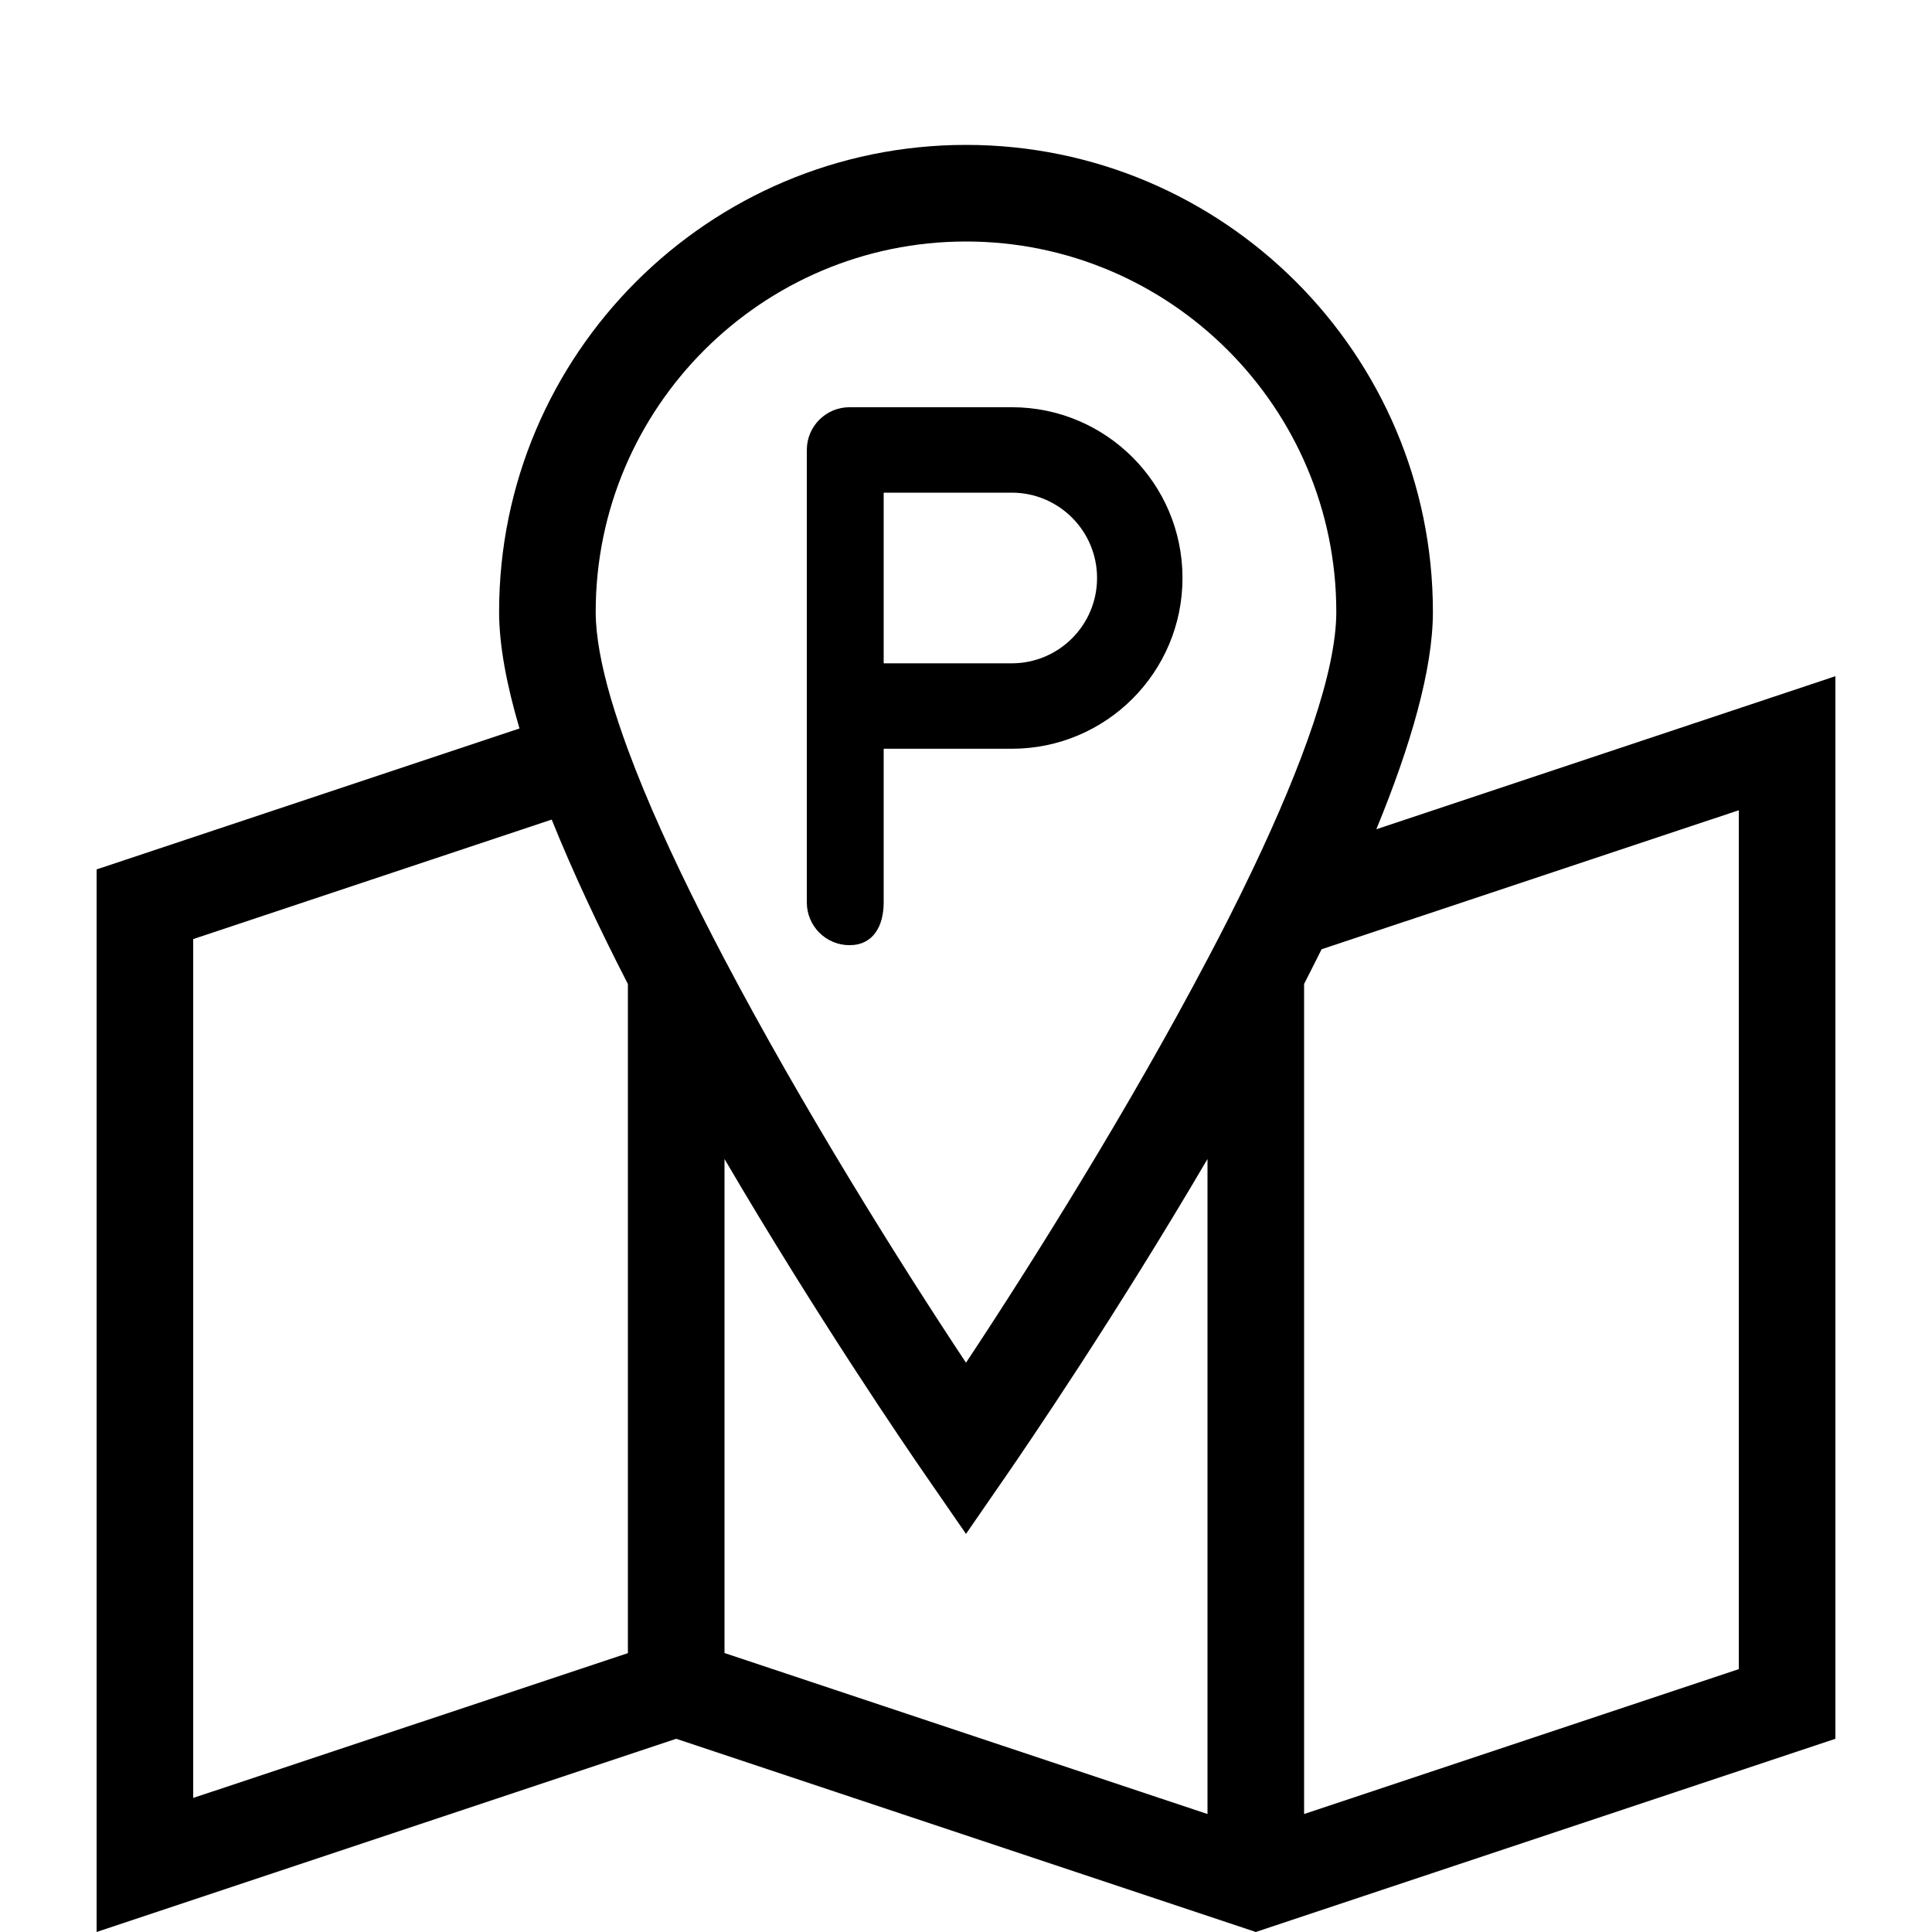
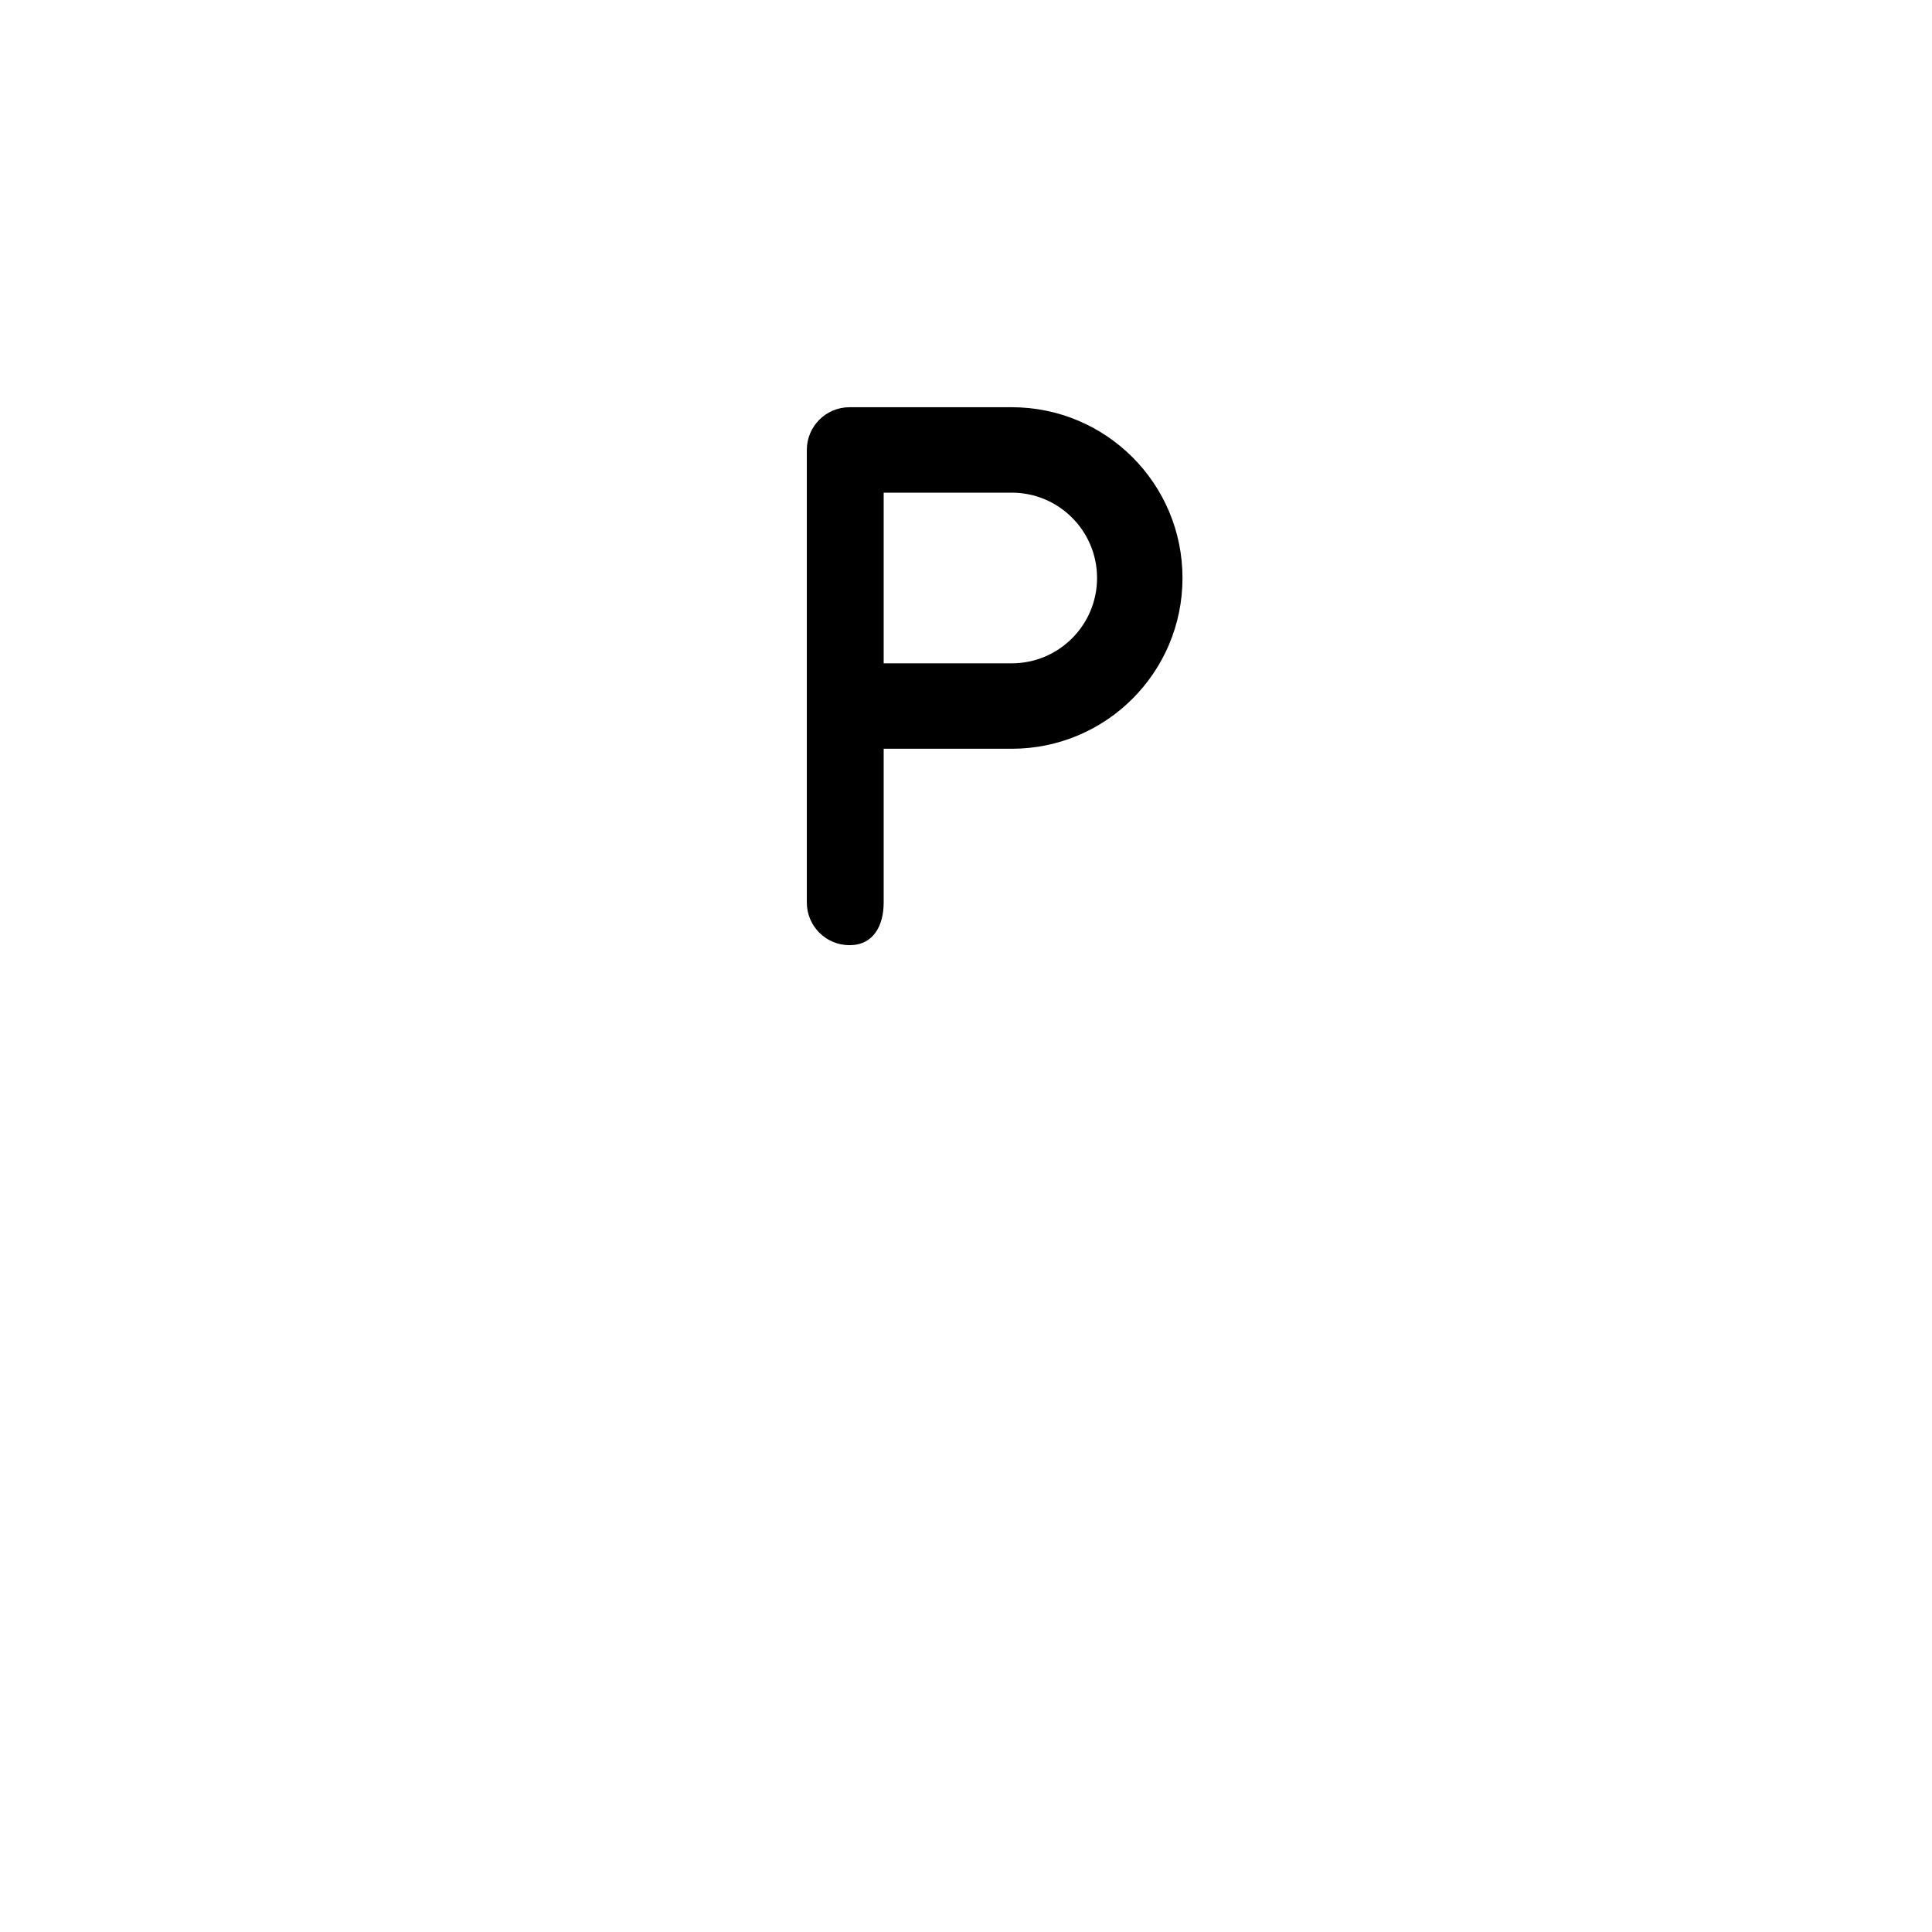
<svg xmlns="http://www.w3.org/2000/svg" version="1.1" id="Réteg_1" x="0px" y="0px" viewBox="0 0 180 180" style="enable-background:new 0 0 180 180;" xml:space="preserve">
  <g>
    <g>
-       <path d="M128.23,77.26c3.2-7.78,5.27-14.89,5.27-20.26c0-23.99-19.51-43.5-43.5-43.5S46.5,33.01,46.5,57c0,3.11,0.7,6.8,1.9,10.87    L9,81v99l54-18l54,18l54-18V63L128.23,77.26z M55.5,57c0-19.02,15.48-34.5,34.5-34.5s34.5,15.48,34.5,34.5    c0,5.59-3.16,14.27-7.75,23.92c-0.72,1.51-1.47,3.04-2.25,4.58c-0.59,1.17-1.21,2.36-1.83,3.54c-0.06,0.11-0.11,0.21-0.17,0.32    c-7.22,13.72-16.19,28.08-22.5,37.6c-6.31-9.51-15.28-23.88-22.5-37.59c-2.9-5.51-5.52-10.92-7.56-15.86    c-0.52-1.26-1-2.49-1.44-3.68c-0.62-1.68-1.15-3.28-1.6-4.8C56.01,61.96,55.5,59.23,55.5,57z M18,87.49l33.4-11.13    c1.98,4.91,4.42,10.11,7.1,15.32v62.34L18,167.51V87.49z M67.5,107.98c8.59,14.66,16.95,26.9,18.8,29.57l3.7,5.36l3.7-5.36    c1.85-2.68,10.21-14.92,18.8-29.57v61.03l-45-15V107.98z M162,155.51l-40.5,13.5V91.67c0.55-1.08,1.1-2.16,1.63-3.23L162,75.49    V155.51z" />
-     </g>
+       </g>
    <g>
      <path d="M79.15,88.06c2.2,0,3.18-1.78,3.18-3.98v-5.15v-9.17h0.95h10.98c8.79,0,15.91-7.12,15.91-15.91    c0-8.79-7.12-15.91-15.91-15.91H79.15c-2.2,0-3.98,1.78-3.98,3.98v3.98v15.91v5.25v2.7v6.78v7.54    C75.17,86.28,76.95,88.06,79.15,88.06z M82.33,45.9h11.93c4.39,0,7.95,3.56,7.95,7.95c0,4.39-3.56,7.95-7.95,7.95H82.33V45.9z" />
    </g>
  </g>
</svg>